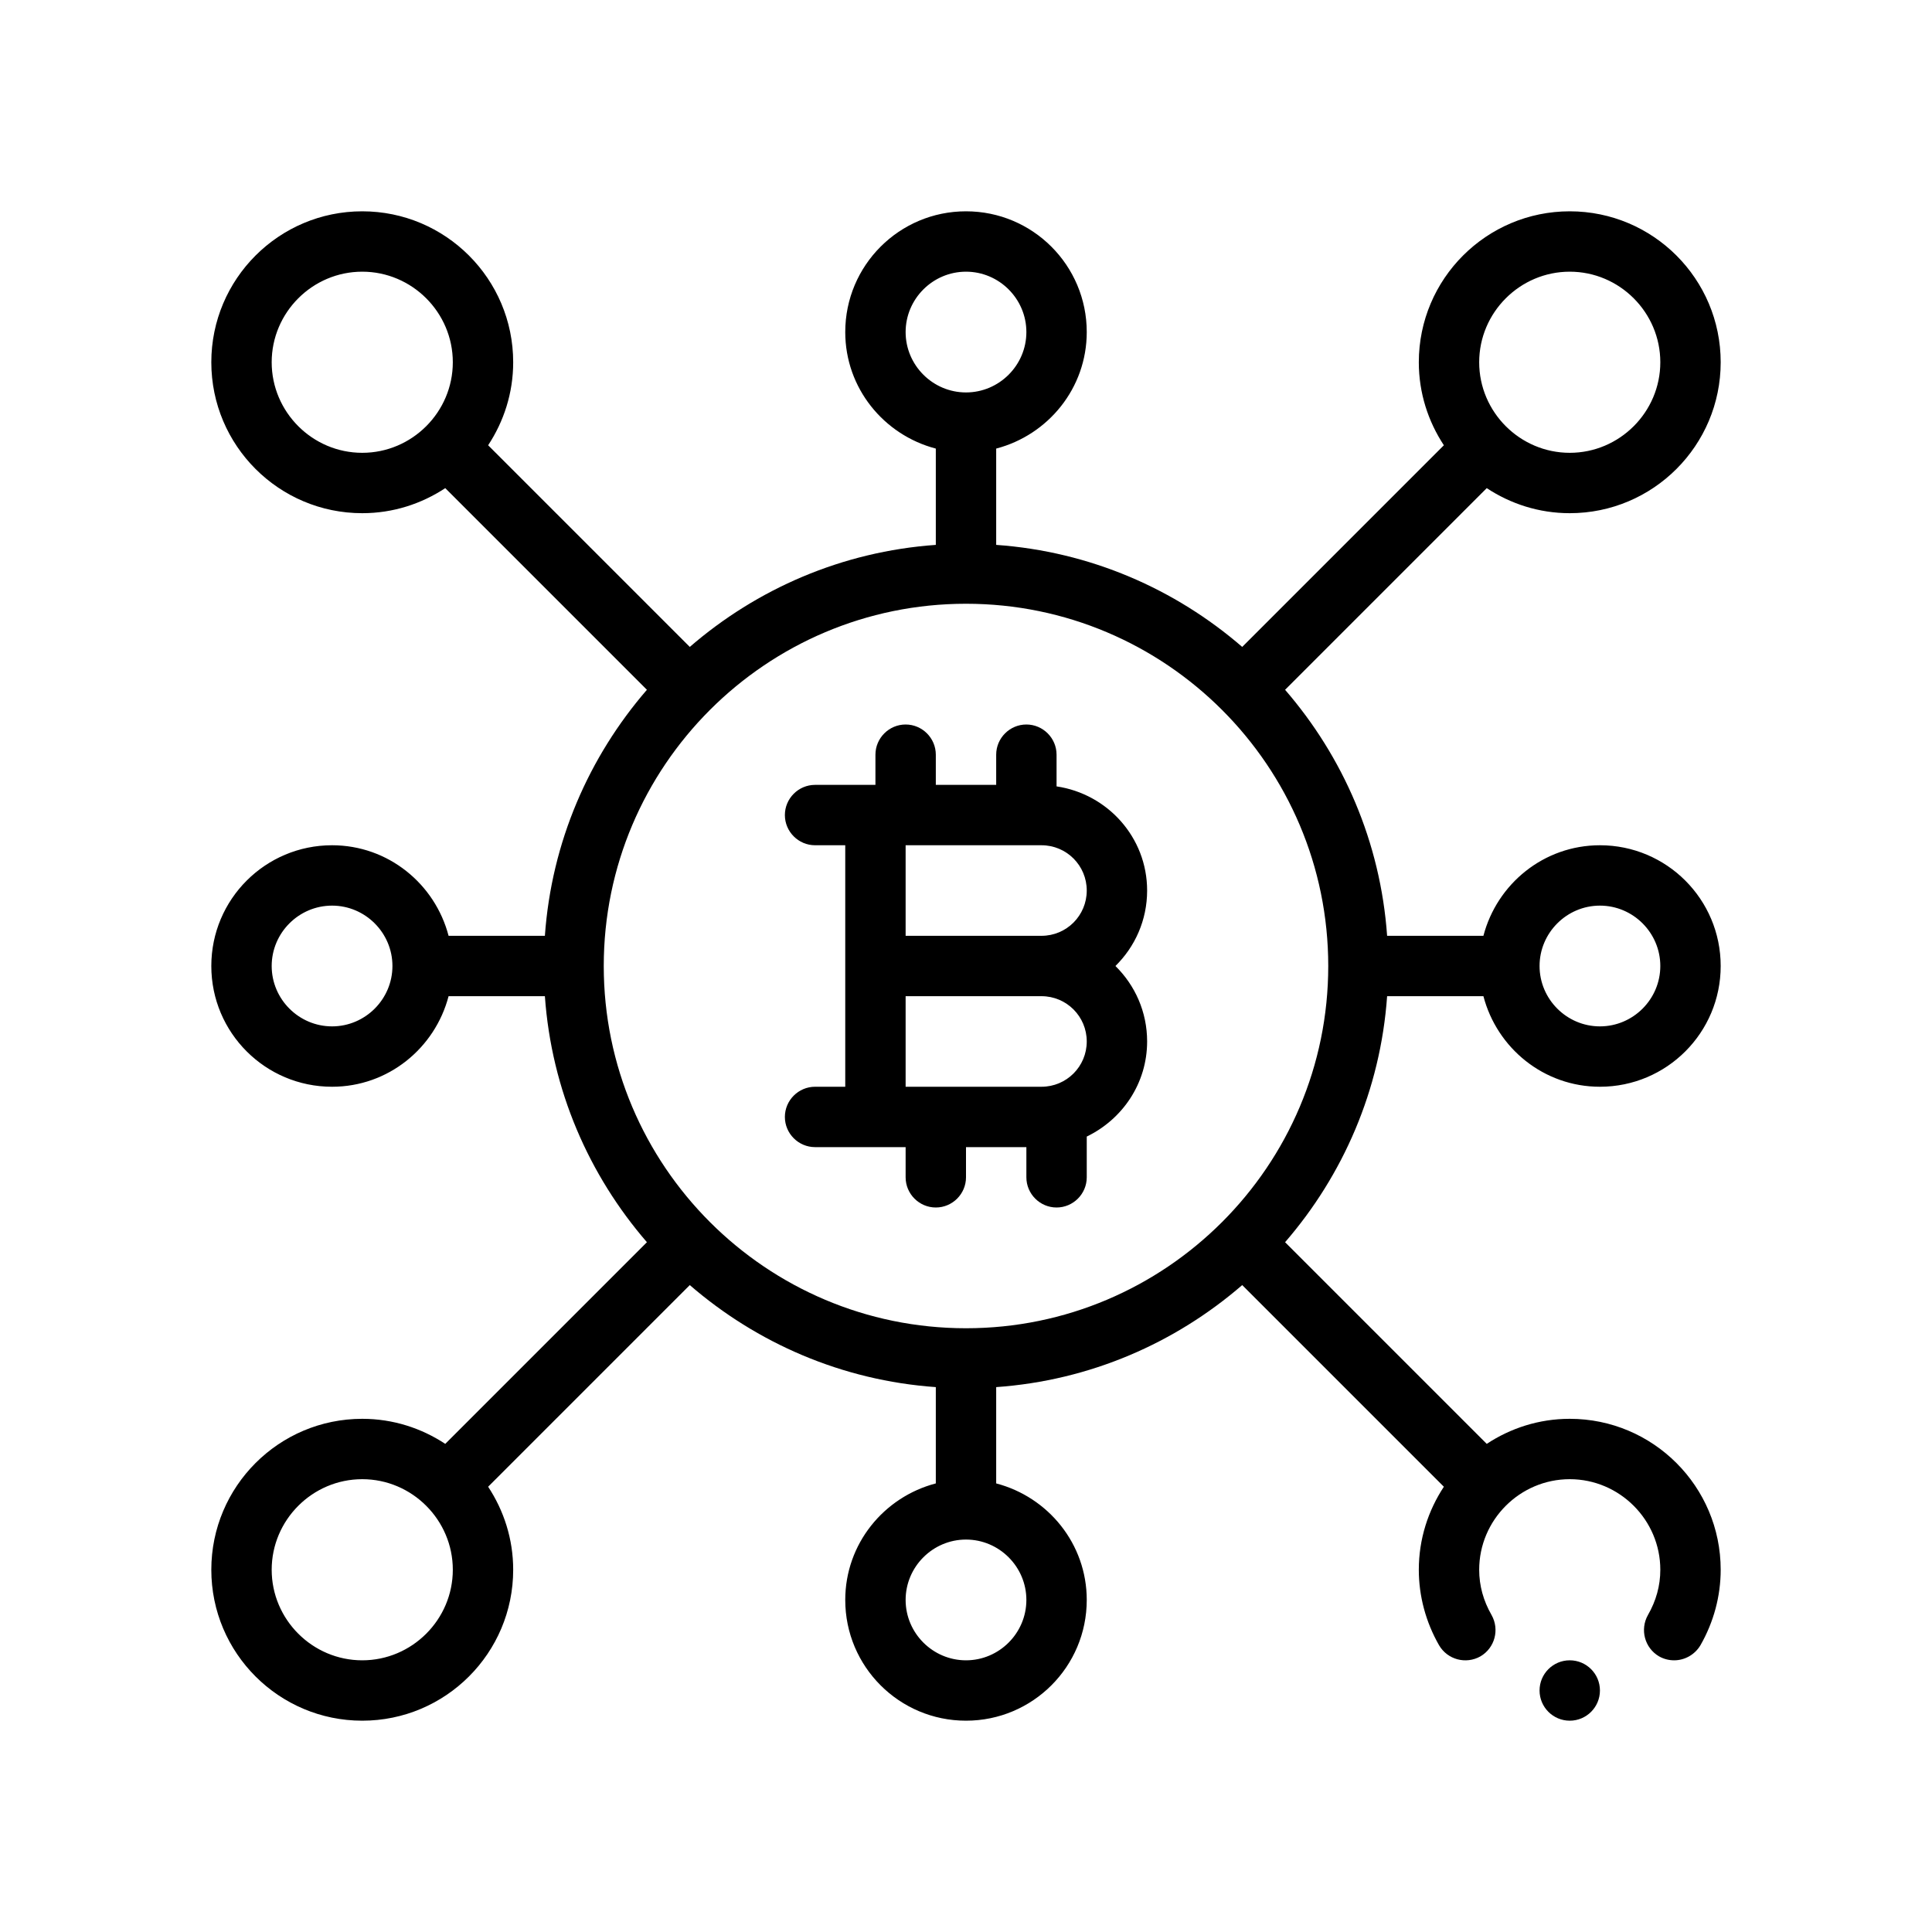
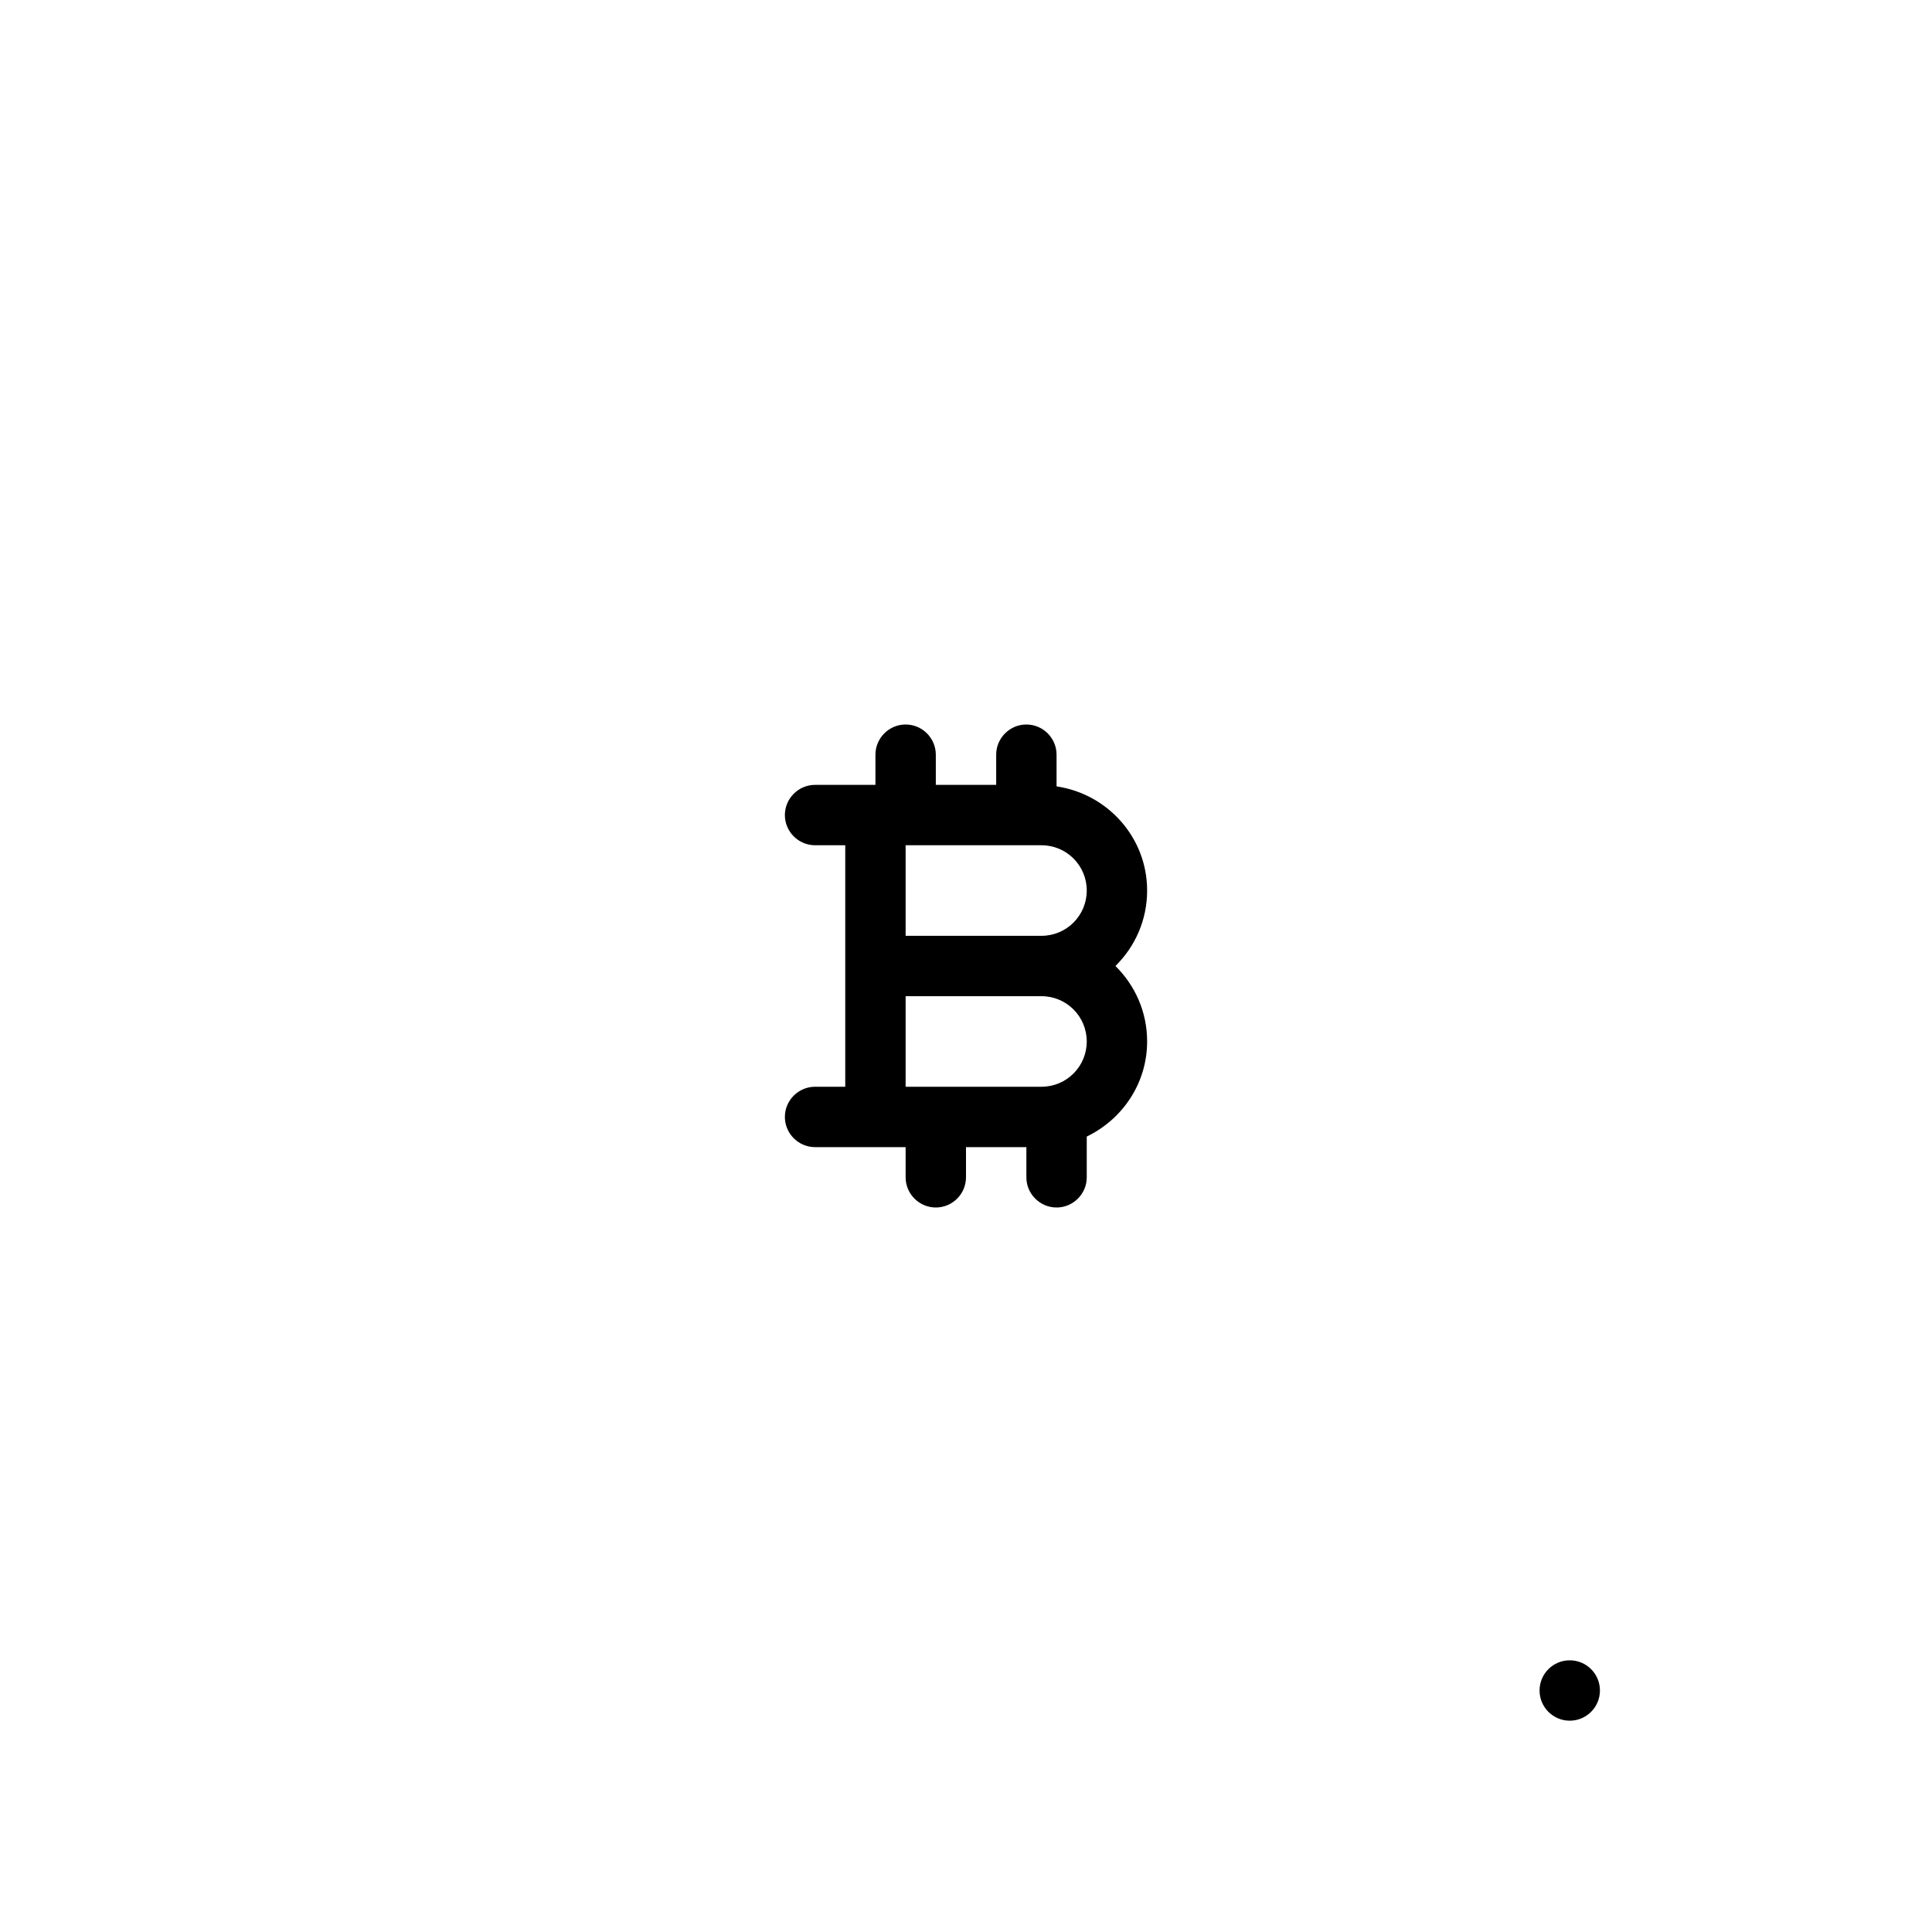
<svg xmlns="http://www.w3.org/2000/svg" id="Outline" x="0px" y="0px" viewBox="0 0 64 64" xml:space="preserve">
  <g>
-     <path fill-rule="evenodd" clip-rule="evenodd" d="M49.14,33c0.45,1.72,2,3,3.86,3c2.21,0,4-1.79,4-4  c0-2.21-1.79-4-4-4c-1.86,0-3.41,1.28-3.86,3h-3.19c-0.22-3.11-1.46-5.93-3.38-8.15  L49.25,16.17C50.04,16.69,50.98,17,52,17c2.76,0,5-2.24,5-5s-2.24-5-5-5s-5,2.24-5,5  c0,1.02,0.31,1.96,0.83,2.75l-6.68,6.68c-2.22-1.92-5.04-3.16-8.15-3.38v-3.19  c1.72-0.45,3-2,3-3.86c0-2.21-1.79-4-4-4s-4,1.79-4,4c0,1.86,1.28,3.41,3,3.86v3.19  c-3.11,0.22-5.93,1.46-8.15,3.38L16.17,14.75C16.69,13.96,17,13.02,17,12c0-2.76-2.24-5-5-5  s-5,2.24-5,5s2.24,5,5,5c1.02,0,1.96-0.31,2.75-0.83l6.68,6.68  c-1.92,2.22-3.16,5.04-3.38,8.15h-3.19c-0.45-1.72-2-3-3.86-3c-2.21,0-4,1.79-4,4  c0,2.21,1.79,4,4,4c1.86,0,3.41-1.28,3.86-3h3.19c0.22,3.11,1.46,5.93,3.38,8.15L14.75,47.83  C13.96,47.31,13.02,47,12,47c-2.76,0-5,2.24-5,5s2.24,5,5,5s5-2.24,5-5c0-1.02-0.31-1.96-0.83-2.75  l6.68-6.68c2.22,1.92,5.04,3.16,8.15,3.38v3.19c-1.72,0.45-3,2-3,3.86c0,2.21,1.79,4,4,4  s4-1.79,4-4c0-1.86-1.28-3.41-3-3.86v-3.19c3.11-0.22,5.93-1.46,8.15-3.38L47.83,49.25  C47.31,50.04,47,50.98,47,52c0,0.87,0.23,1.73,0.67,2.5c0.28,0.48,0.89,0.64,1.37,0.37  c0.48-0.28,0.64-0.89,0.37-1.37C49.14,53.03,49,52.53,49,52c0-1.65,1.35-3,3-3s3,1.35,3,3  c0,0.53-0.14,1.03-0.41,1.5c-0.27,0.48-0.11,1.09,0.37,1.37c0.16,0.09,0.33,0.13,0.5,0.13  c0.34,0,0.68-0.18,0.87-0.5C56.77,53.73,57,52.87,57,52c0-2.76-2.24-5-5-5  c-1.02,0-1.96,0.31-2.75,0.83l-6.68-6.68c1.92-2.22,3.16-5.04,3.38-8.15H49.14z M53,30  c1.1,0,2,0.9,2,2c0,1.1-0.9,2-2,2s-2-0.9-2-2C51,30.9,51.9,30,53,30z M52,9c1.65,0,3,1.35,3,3  c0,1.65-1.35,3-3,3s-3-1.35-3-3C49,10.35,50.35,9,52,9z M12,15c-1.65,0-3-1.35-3-3c0-1.65,1.35-3,3-3  s3,1.35,3,3C15,13.65,13.65,15,12,15z M11,34c-1.1,0-2-0.9-2-2c0-1.1,0.9-2,2-2s2,0.9,2,2  C13,33.1,12.1,34,11,34z M12,55c-1.65,0-3-1.35-3-3c0-1.65,1.35-3,3-3s3,1.35,3,3  C15,53.65,13.65,55,12,55z M30,11c0-1.1,0.9-2,2-2s2,0.9,2,2c0,1.1-0.9,2-2,2S30,12.1,30,11z M34,53  c0,1.1-0.9,2-2,2s-2-0.9-2-2c0-1.1,0.9-2,2-2S34,51.9,34,53z M32,44c-6.62,0-12-5.38-12-12s5.38-12,12-12  s12,5.38,12,12S38.62,44,32,44z" />
    <path fill-rule="evenodd" clip-rule="evenodd" d="M38,29.5c0-1.76-1.31-3.2-3-3.45V25c0-0.55-0.45-1-1-1  s-1,0.45-1,1v1h-2v-1c0-0.55-0.45-1-1-1s-1,0.45-1,1v1h-2c-0.55,0-1,0.45-1,1s0.45,1,1,1h1v8h-1  c-0.55,0-1,0.45-1,1s0.45,1,1,1h3v1c0,0.55,0.45,1,1,1s1-0.45,1-1v-1h2v1c0,0.55,0.45,1,1,1s1-0.45,1-1  v-1.35c1.18-0.57,2-1.76,2-3.15c0-0.98-0.4-1.86-1.05-2.5C37.6,31.36,38,30.48,38,29.5z   M34.5,36H30v-3h4.5c0.83,0,1.5,0.67,1.5,1.5C36,35.33,35.33,36,34.5,36z M34.5,31H30v-3h4.5  c0.83,0,1.5,0.67,1.5,1.5C36,30.33,35.33,31,34.5,31z" />
    <circle fill-rule="evenodd" clip-rule="evenodd" cx="52" cy="56" r="1" />
  </g>
</svg>